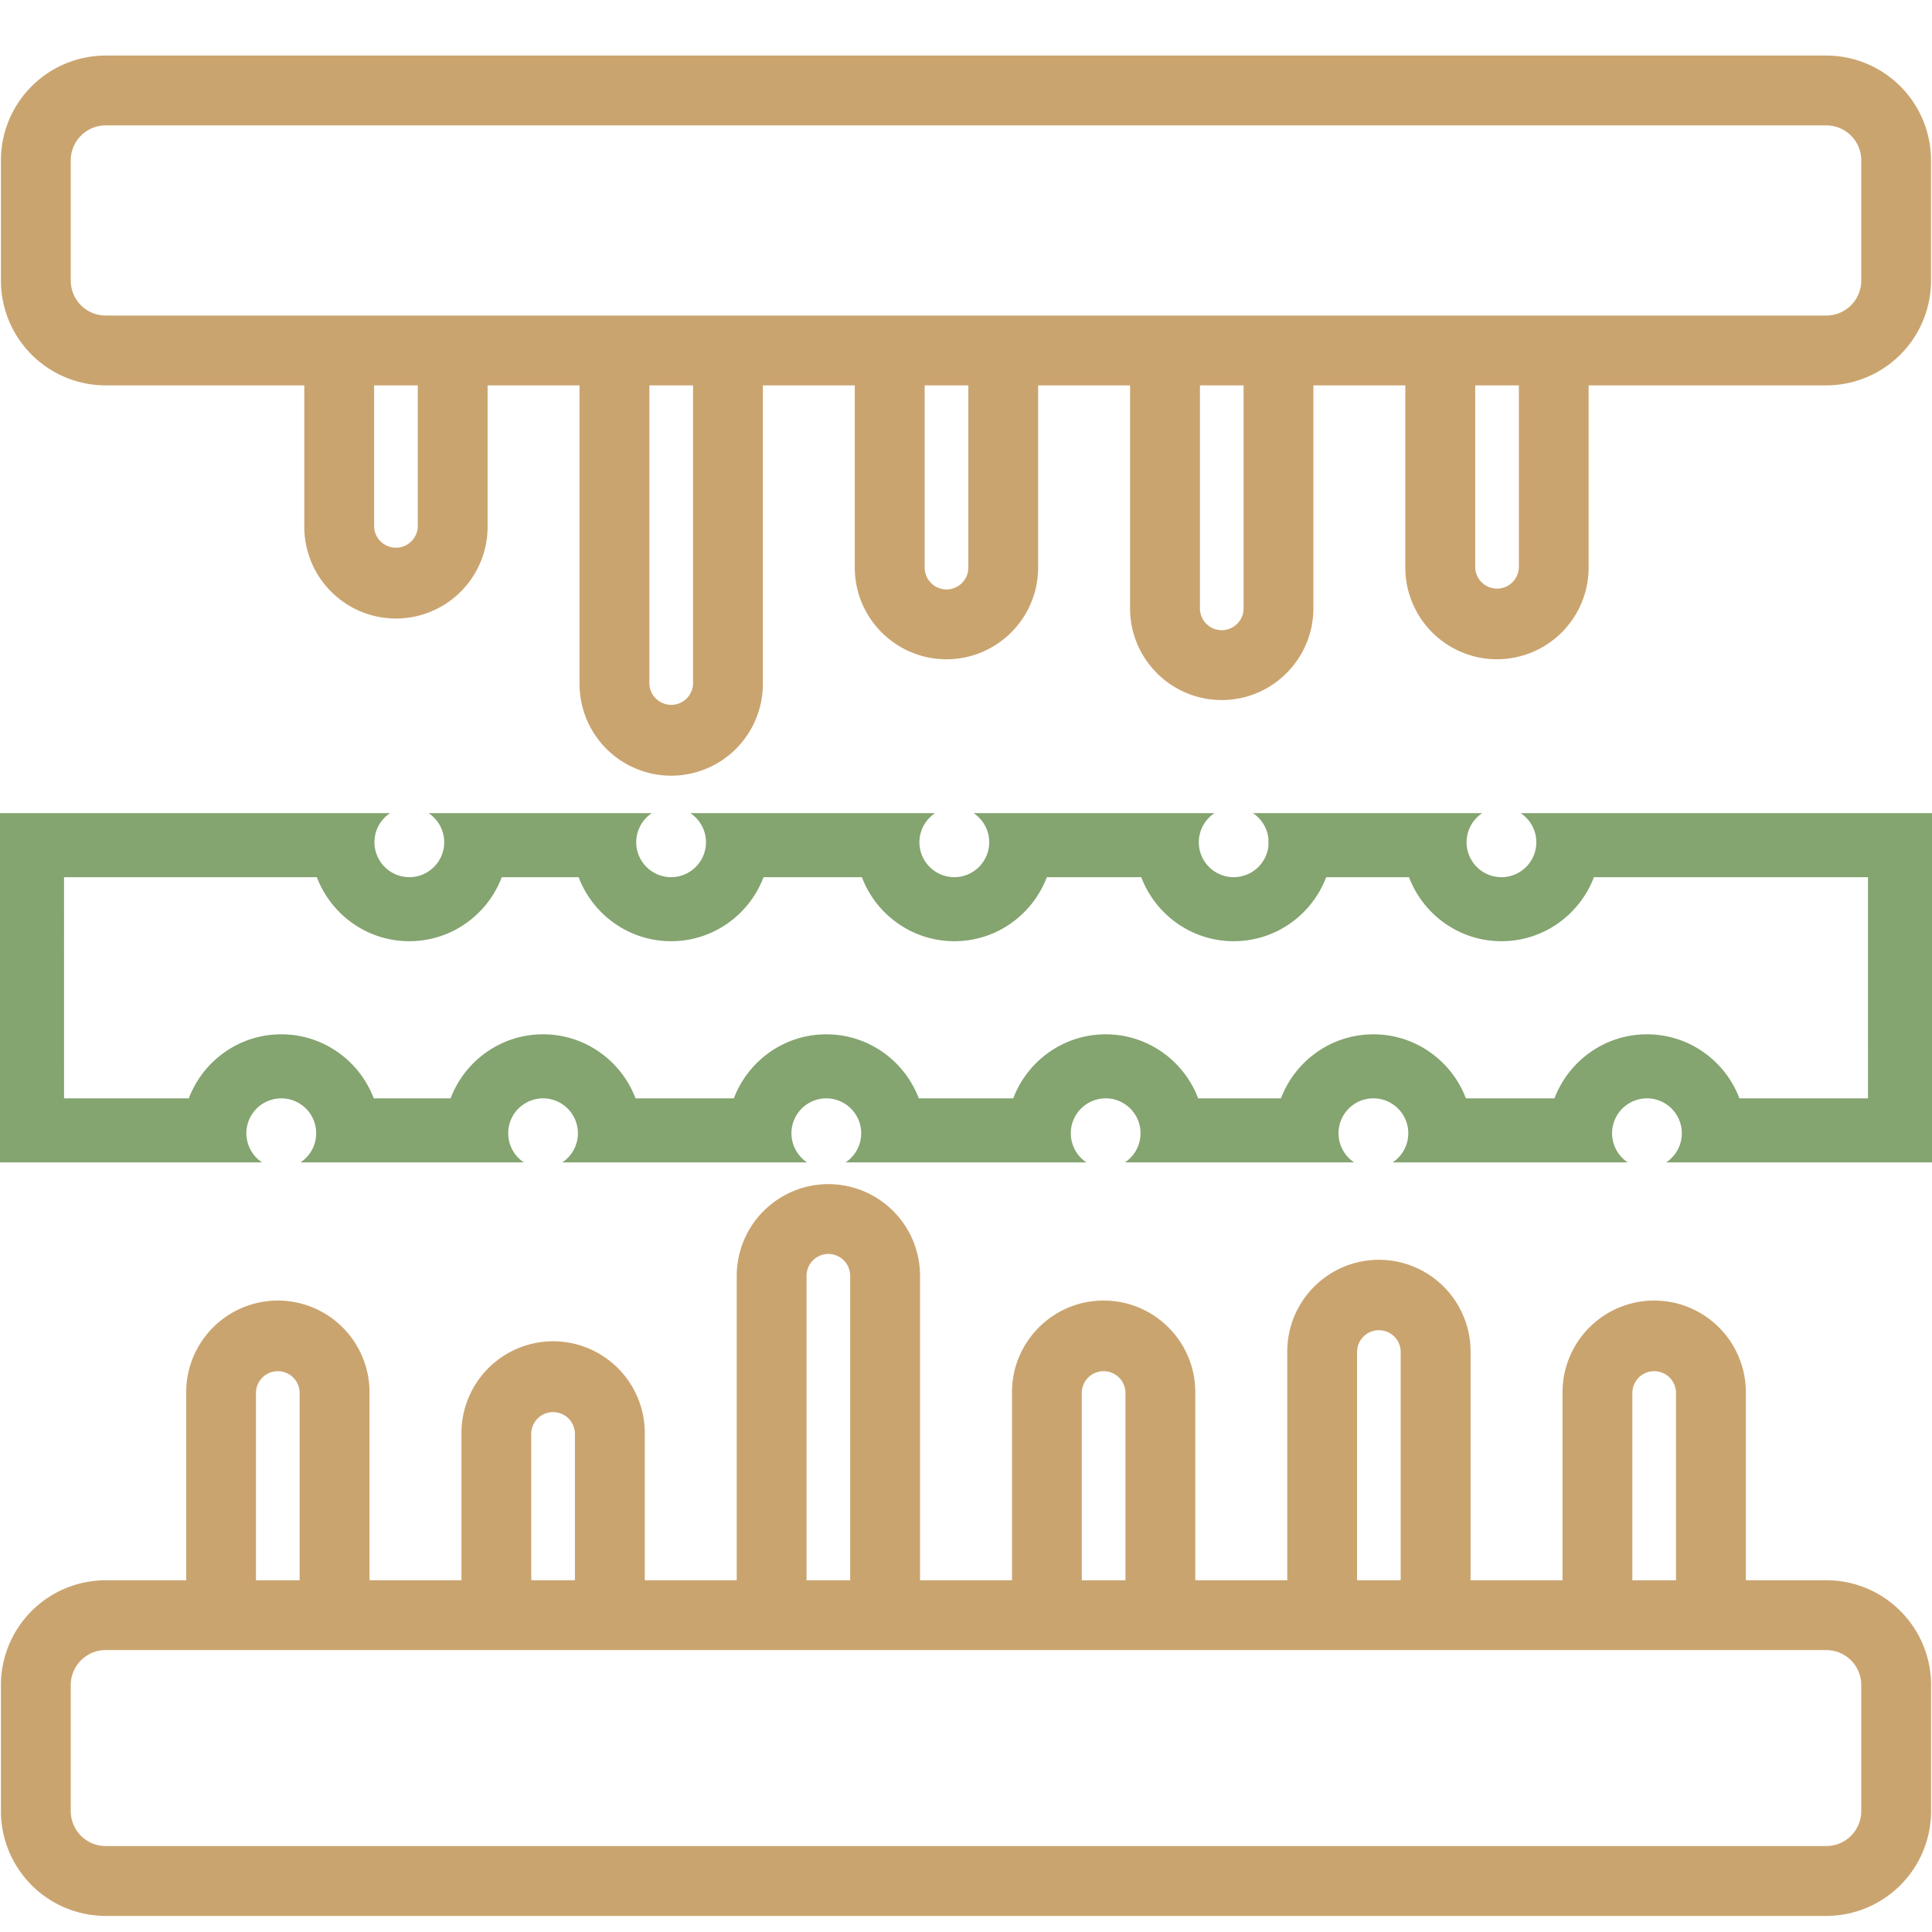
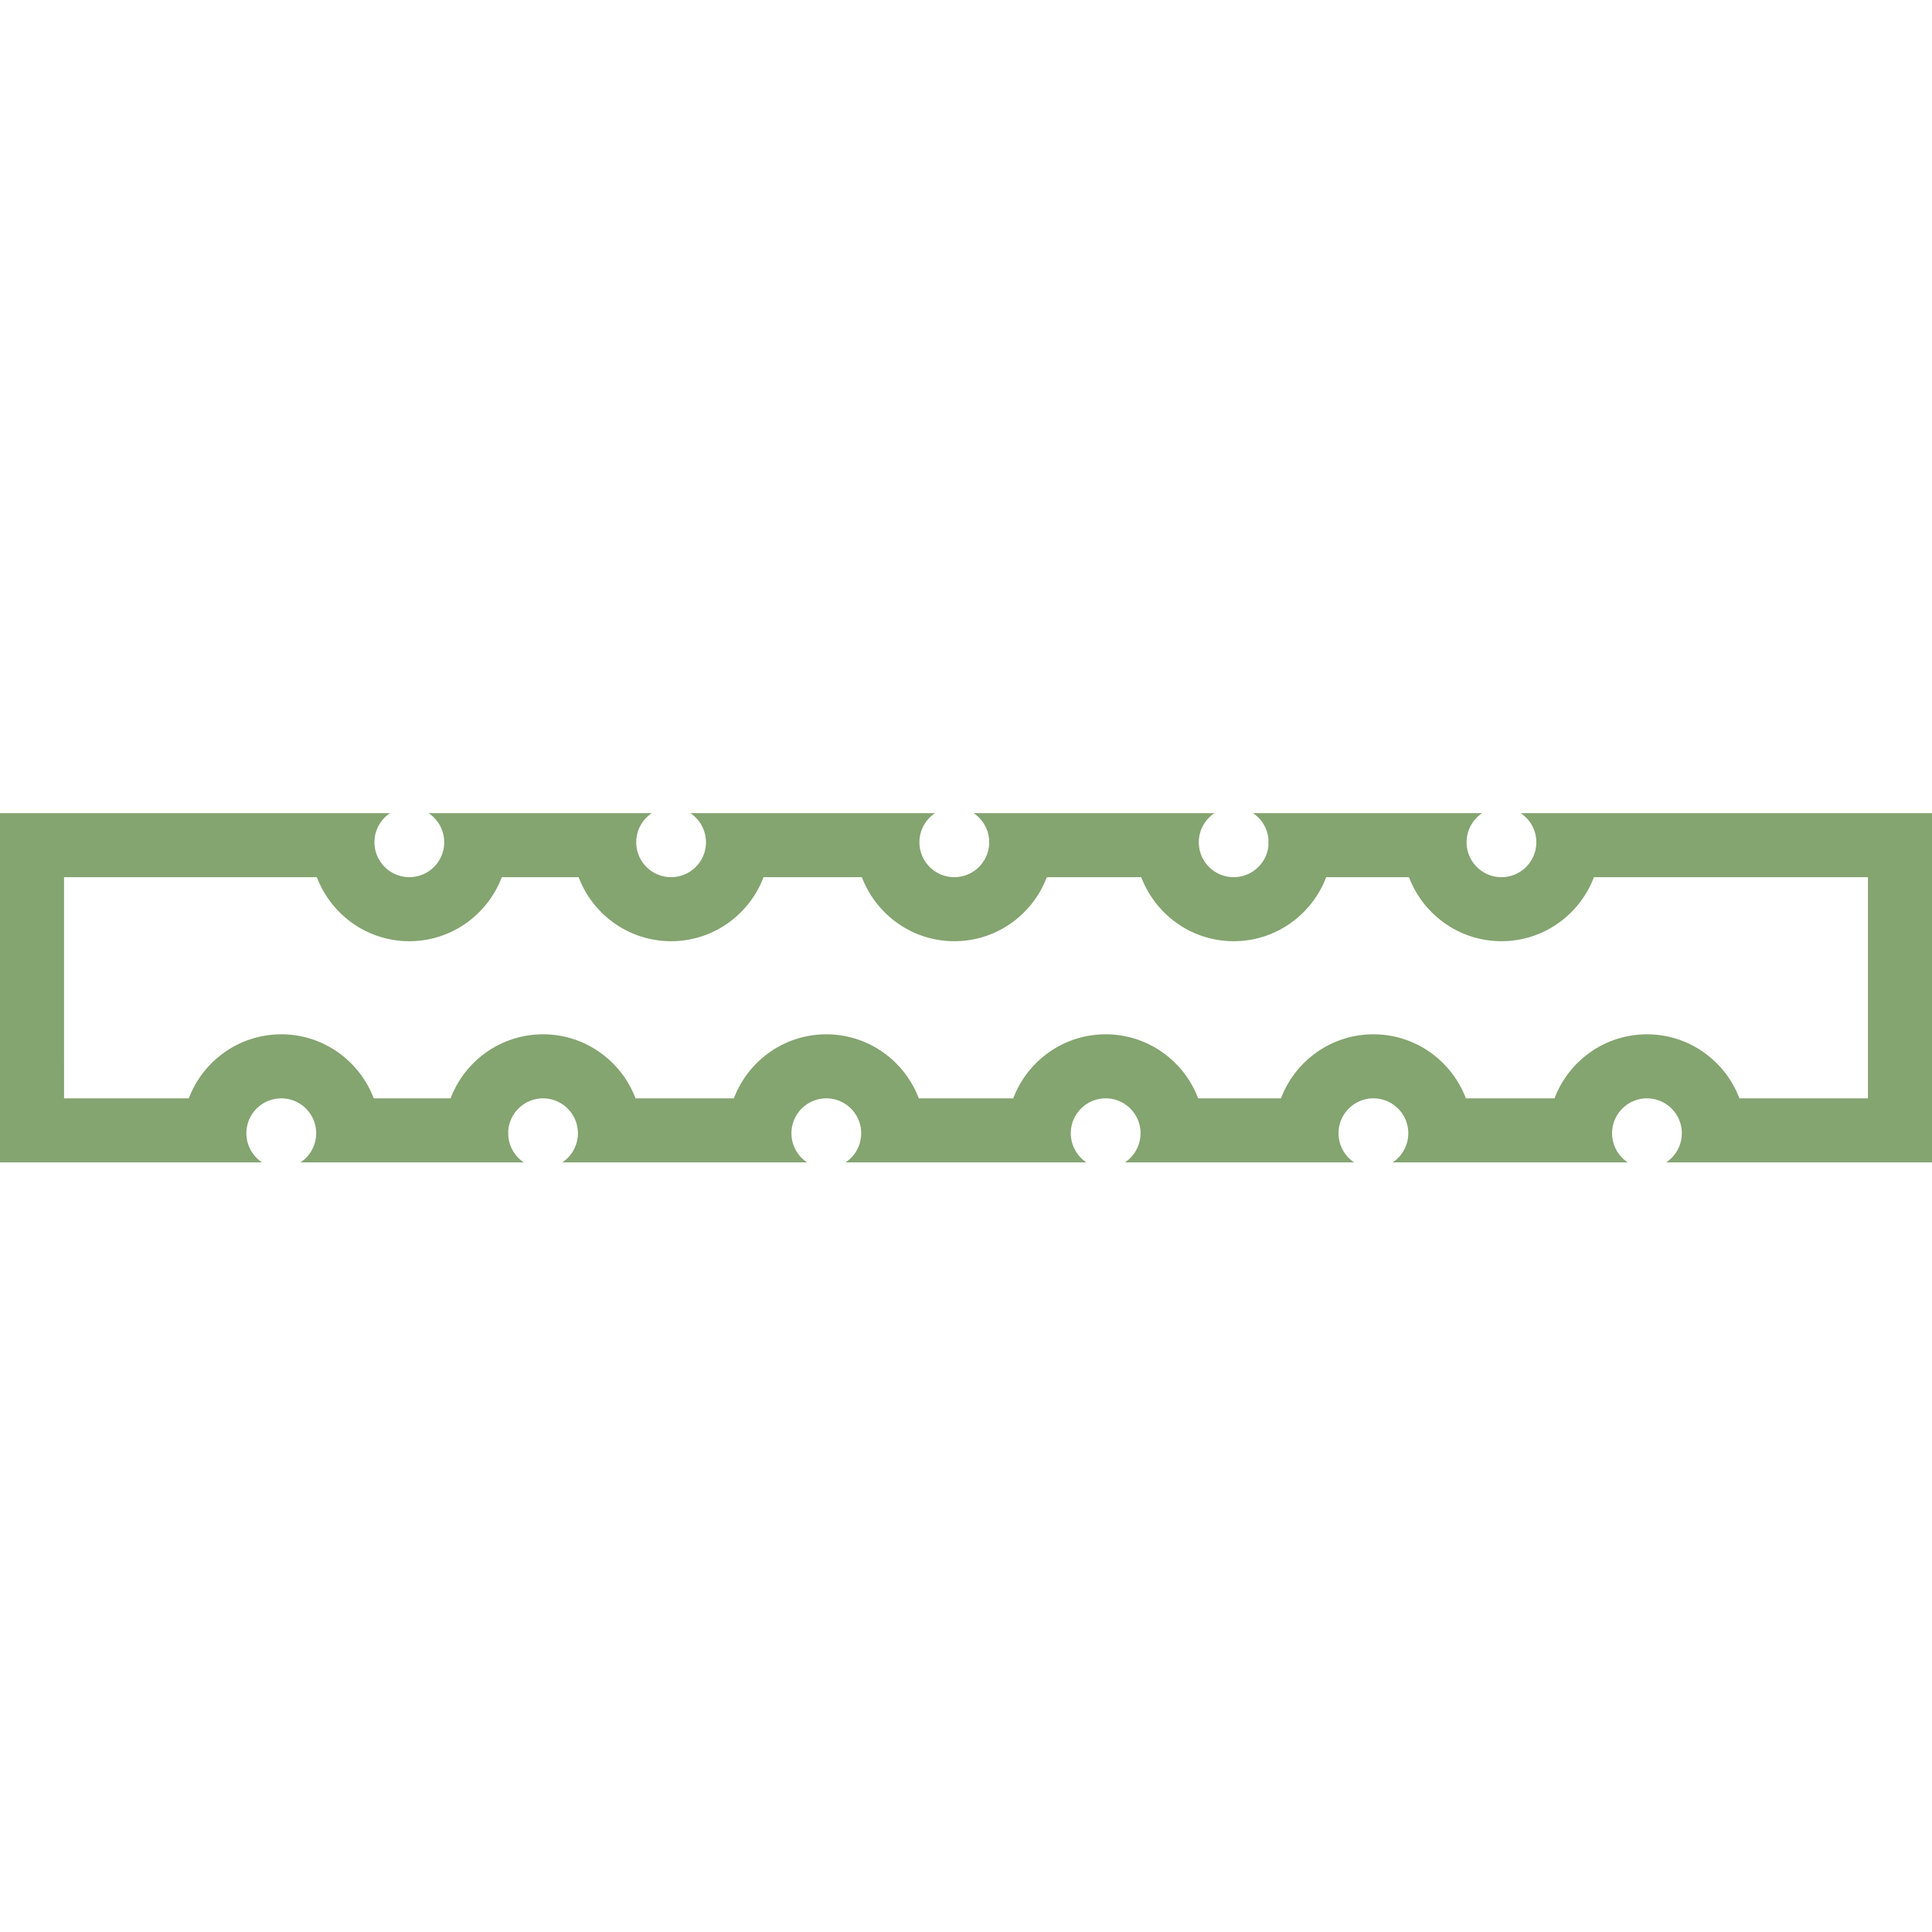
<svg xmlns="http://www.w3.org/2000/svg" version="1.0" width="120" height="120" xml:space="preserve">
-   <path fill="#CAA46F" d="M113.436 98.152h-4.998V86.471a5.7 5.7 0 0 0-5.693-5.692 5.699 5.699 0 0 0-5.693 5.692v11.682H91.34V83.94a5.7 5.7 0 0 0-5.693-5.693 5.7 5.7 0 0 0-5.693 5.693v14.212h-5.711V86.471c0-3.139-2.554-5.692-5.693-5.692s-5.693 2.554-5.693 5.692v11.682h-5.711V79.241a5.7 5.7 0 0 0-5.693-5.693 5.701 5.701 0 0 0-5.694 5.693v18.911h-5.71v-9.15a5.7 5.7 0 0 0-5.693-5.693 5.7 5.7 0 0 0-5.694 5.693v9.15h-5.711V86.471a5.699 5.699 0 0 0-5.693-5.692 5.7 5.7 0 0 0-5.693 5.692v11.682H6.564a6.515 6.515 0 0 0-6.507 6.508v7.832a6.515 6.515 0 0 0 6.507 6.508h106.872a6.515 6.515 0 0 0 6.507-6.508v-7.832c-.001-3.59-2.919-6.509-6.507-6.509zm-12.047-11.681a1.356 1.356 0 0 1 2.71 0v11.682h-2.711V86.471zM84.291 83.94a1.355 1.355 0 0 1 2.709 0v14.212h-2.71V83.94zm-17.098 2.531a1.356 1.356 0 0 1 2.71 0v11.682h-2.711V86.471zm-17.097-7.23c0-.747.608-1.355 1.355-1.355s1.355.608 1.355 1.355v18.911h-2.711V79.241zm-17.098 9.761a1.357 1.357 0 0 1 2.711 0v9.15h-2.711v-9.15zM15.9 86.471a1.356 1.356 0 0 1 2.71 0v11.682H15.9V86.471zm99.705 26.021a2.172 2.172 0 0 1-2.17 2.169H6.564a2.171 2.171 0 0 1-2.169-2.169v-7.832c0-1.196.973-2.17 2.169-2.17h106.872c1.196 0 2.17.974 2.17 2.17v7.832zM113.436 3.451H6.564A6.514 6.514 0 0 0 .057 9.958v7.472a6.514 6.514 0 0 0 6.507 6.507H18.9v8.789a5.699 5.699 0 0 0 5.693 5.693 5.7 5.7 0 0 0 5.693-5.693v-8.789h5.71v18.55a5.699 5.699 0 0 0 5.693 5.693 5.7 5.7 0 0 0 5.694-5.693v-18.55h5.71v11.319c0 3.14 2.554 5.693 5.693 5.693s5.693-2.554 5.693-5.693V23.937h5.711v13.851c0 3.139 2.554 5.693 5.693 5.693s5.693-2.555 5.693-5.693V23.937h5.711v11.319a5.699 5.699 0 0 0 5.693 5.693 5.7 5.7 0 0 0 5.693-5.693V23.937h14.759a6.514 6.514 0 0 0 6.507-6.507V9.958a6.509 6.509 0 0 0-6.503-6.507zM25.948 32.726a1.357 1.357 0 0 1-2.711 0v-8.789h2.711v8.789zm17.098 9.76a1.357 1.357 0 0 1-2.711 0v-18.55h2.711v18.55zm17.098-7.23c0 .747-.608 1.355-1.355 1.355s-1.355-.608-1.355-1.355V23.937h2.711v11.319zm17.097 2.531c0 .746-.608 1.355-1.355 1.355s-1.355-.609-1.355-1.355v-13.85h2.711v13.85zm17.098-2.531a1.356 1.356 0 0 1-2.71 0V23.937h2.711v11.319zm21.266-17.826a2.172 2.172 0 0 1-2.17 2.169H6.564a2.171 2.171 0 0 1-2.169-2.169V9.958c0-1.195.973-2.169 2.169-2.169h106.872c1.196 0 2.17.974 2.17 2.169v7.472z" />
  <path fill="#84A470" d="M24.227 50.507H0v21.69h16.275a2.168 2.168 0 1 1 2.392 0h13.867a2.168 2.168 0 0 1-.965-1.688v-.27a2.171 2.171 0 0 1 2.162-2.019 2.17 2.17 0 0 1 1.196 3.977h15.201a2.167 2.167 0 0 1-.969-1.749v-.132a2.17 2.17 0 0 1 2.165-2.096 2.17 2.17 0 0 1 2.165 2.093v.137a2.169 2.169 0 0 1-.968 1.747h14.958a2.171 2.171 0 0 1-.969-1.747v-.137a2.17 2.17 0 0 1 2.165-2.093c1.172 0 2.127.934 2.165 2.096v.132a2.166 2.166 0 0 1-.968 1.749h14.236a2.171 2.171 0 0 1-.969-1.747v-.137c.041-1.161.995-2.093 2.166-2.093s2.126.934 2.165 2.096v.132a2.17 2.17 0 0 1-.969 1.749h14.598a2.169 2.169 0 0 1-.969-1.747v-.137a2.17 2.17 0 0 1 2.165-2.093 2.17 2.17 0 0 1 2.165 2.096v.132a2.167 2.167 0 0 1-.969 1.749H120v-21.69H94.454c.57.379.948 1.018.969 1.747v.137a2.17 2.17 0 0 1-2.165 2.093 2.17 2.17 0 0 1-2.165-2.096v-.131c.02-.73.398-1.371.969-1.75H77.825c.523.348.886.915.958 1.57v.484a2.172 2.172 0 0 1-2.154 1.922 2.168 2.168 0 0 1-1.196-3.977h-14.96c.554.368.927.984.965 1.688v.269a2.172 2.172 0 0 1-2.162 2.02 2.168 2.168 0 0 1-1.196-3.977h-15.2c.569.379.948 1.018.969 1.747v.137a2.171 2.171 0 0 1-2.166 2.093 2.17 2.17 0 0 1-2.165-2.096v-.131c.02-.73.398-1.371.969-1.75H26.62c.57.379.948 1.018.969 1.747v.137a2.17 2.17 0 0 1-2.165 2.093 2.172 2.172 0 0 1-2.166-2.096v-.131c.019-.73.398-1.37.969-1.749zm1.196 7.953c2.625 0 4.863-1.656 5.743-3.977h4.774c.879 2.32 3.119 3.977 5.743 3.977 2.625 0 4.863-1.656 5.743-3.977h6.108c.879 2.32 3.118 3.977 5.743 3.977s4.864-1.656 5.743-3.977h5.866c.88 2.32 3.119 3.977 5.743 3.977 2.625 0 4.863-1.656 5.743-3.977h5.144c.879 2.32 3.118 3.977 5.742 3.977 2.625 0 4.864-1.656 5.743-3.977h17.022V68.22h-7.984c-.88-2.32-3.119-3.977-5.743-3.977-2.625 0-4.863 1.656-5.743 3.977h-5.505c-.879-2.32-3.118-3.977-5.742-3.977-2.625 0-4.864 1.656-5.743 3.977h-5.144c-.879-2.32-3.118-3.977-5.743-3.977-2.624 0-4.863 1.656-5.742 3.977h-5.867c-.879-2.32-3.119-3.977-5.743-3.977s-4.863 1.656-5.743 3.977h-6.108c-.879-2.32-3.119-3.977-5.743-3.977-2.625 0-4.864 1.656-5.743 3.977h-4.774c-.879-2.32-3.118-3.977-5.743-3.977s-4.864 1.656-5.743 3.977h-7.75V54.483H19.68c.88 2.321 3.119 3.977 5.743 3.977z" />
</svg>